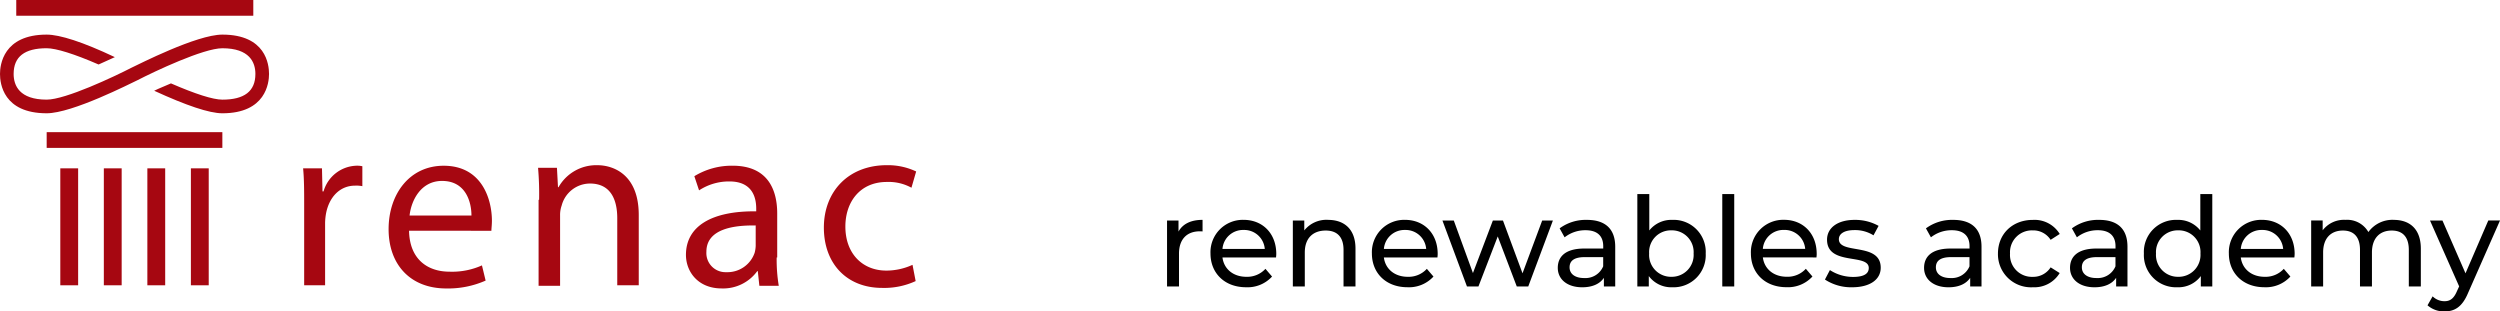
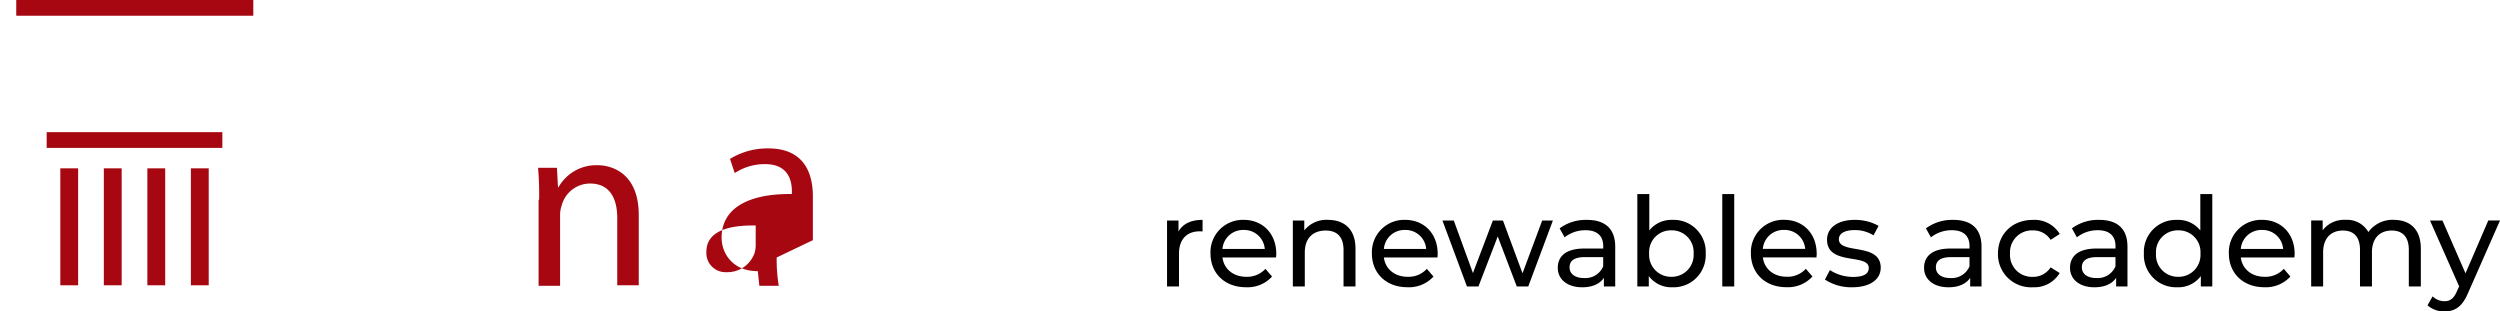
<svg xmlns="http://www.w3.org/2000/svg" width="543.618" height="67.721" viewBox="0 0 543.618 67.721">
  <g id="Gruppe_9366" data-name="Gruppe 9366" transform="translate(-89 -281.318)">
    <g id="RENAC_Logo_rgb" transform="translate(87.6 279.318)">
-       <path id="Pfad_1" data-name="Pfad 1" d="M59.428,42.153c0-2.965,0-5.588-.228-7.982h4.1l.114,5.018h.228a7.68,7.68,0,0,1,7.07-5.588,5.112,5.112,0,0,1,1.368.114v4.333a6.524,6.524,0,0,0-1.6-.114c-3.307,0-5.588,2.509-6.272,5.93a12.63,12.63,0,0,0-.228,2.167V59.6H59.428Z" transform="translate(8.112 4.435)" fill="#a60711" />
-       <path id="Pfad_2" data-name="Pfad 2" d="M79.947,47.74c.114,6.272,4.105,8.9,8.781,8.9a15.769,15.769,0,0,0,7.07-1.368l.8,3.307a20.2,20.2,0,0,1-8.553,1.711c-7.87,0-12.545-5.246-12.545-12.885s4.561-13.8,11.974-13.8c8.325,0,10.491,7.3,10.491,11.974,0,.912-.114,1.711-.114,2.167Zm13.57-3.307c0-2.965-1.254-7.526-6.386-7.526-4.675,0-6.728,4.333-7.07,7.526Z" transform="translate(10.4 4.435)" fill="#a60711" />
      <path id="Pfad_3" data-name="Pfad 3" d="M104.228,41.026A66.368,66.368,0,0,0,104,34.07h4.105l.228,4.219h.114a9.426,9.426,0,0,1,8.439-4.789c3.535,0,9.009,2.053,9.009,10.833V59.614H121.22v-14.6c0-4.1-1.482-7.526-5.93-7.526a6.39,6.39,0,0,0-6.158,4.789,6.172,6.172,0,0,0-.342,2.167V59.728h-4.675v-18.7Z" transform="translate(14.4 4.421)" fill="#a60711" />
-       <path id="Pfad_4" data-name="Pfad 4" d="M151.928,53.556a34.7,34.7,0,0,0,.456,6.158h-4.219l-.342-3.193h-.114a9.167,9.167,0,0,1-7.754,3.763c-5.132,0-7.754-3.649-7.754-7.3,0-6.158,5.474-9.579,15.281-9.465v-.57c0-2.053-.57-5.93-5.816-5.93a11.859,11.859,0,0,0-6.614,1.939l-1.026-3.079a15.562,15.562,0,0,1,8.325-2.281c7.754,0,9.693,5.36,9.693,10.377v9.579ZM147.481,46.6c-5.018-.114-10.833.8-10.833,5.7a4.156,4.156,0,0,0,4.333,4.447,6.253,6.253,0,0,0,6.158-4.219,6.675,6.675,0,0,0,.228-1.482V46.6Z" transform="translate(18.357 4.435)" fill="#a60711" />
-       <path id="Pfad_5" data-name="Pfad 5" d="M178.456,58.7a16.331,16.331,0,0,1-7.3,1.482c-7.64,0-12.658-5.246-12.658-13.114s5.36-13.57,13.684-13.57a14.379,14.379,0,0,1,6.386,1.368L177.544,38.4a10.254,10.254,0,0,0-5.36-1.254c-5.816,0-9.009,4.333-9.009,9.693,0,5.93,3.763,9.579,8.9,9.579a13.633,13.633,0,0,0,5.7-1.254Z" transform="translate(22.049 4.421)" fill="#a60711" />
+       <path id="Pfad_4" data-name="Pfad 4" d="M151.928,53.556a34.7,34.7,0,0,0,.456,6.158h-4.219l-.342-3.193h-.114c-5.132,0-7.754-3.649-7.754-7.3,0-6.158,5.474-9.579,15.281-9.465v-.57c0-2.053-.57-5.93-5.816-5.93a11.859,11.859,0,0,0-6.614,1.939l-1.026-3.079a15.562,15.562,0,0,1,8.325-2.281c7.754,0,9.693,5.36,9.693,10.377v9.579ZM147.481,46.6c-5.018-.114-10.833.8-10.833,5.7a4.156,4.156,0,0,0,4.333,4.447,6.253,6.253,0,0,0,6.158-4.219,6.675,6.675,0,0,0,.228-1.482V46.6Z" transform="translate(18.357 4.435)" fill="#a60711" />
      <rect id="Rechteck_1" data-name="Rechteck 1" width="3.877" height="25.43" transform="translate(14.514 38.605)" fill="#a60711" />
      <rect id="Rechteck_2" data-name="Rechteck 2" width="3.877" height="25.43" transform="translate(23.979 38.605)" fill="#a60711" />
      <rect id="Rechteck_3" data-name="Rechteck 3" width="3.877" height="25.43" transform="translate(33.444 38.605)" fill="#a60711" />
      <rect id="Rechteck_4" data-name="Rechteck 4" width="3.877" height="25.43" transform="translate(42.909 38.605)" fill="#a60711" />
      <rect id="Rechteck_5" data-name="Rechteck 5" width="38.202" height="3.421" transform="translate(11.549 30.737)" fill="#a60711" />
      <rect id="Rechteck_6" data-name="Rechteck 6" width="51.544" height="3.421" transform="translate(4.935 2)" fill="#a60711" />
-       <path id="Pfad_6" data-name="Pfad 6" d="M49.751,8.6c-5.588,0-18.246,6.5-19.728,7.184C26.26,17.723,15.654,22.74,11.549,22.74c-5.93,0-7.184-3.079-7.184-5.588,0-3.763,2.395-5.588,7.184-5.588,2.053,0,6.044,1.254,11.289,3.535,1.254-.57,2.509-1.14,3.535-1.6h0C19.417,10.2,14.4,8.6,11.549,8.6,2.084,8.6,1.4,15.214,1.4,17.153c0,2.053.684,8.553,10.149,8.553,5.588,0,18.246-6.5,19.728-7.184,3.763-1.939,14.368-6.956,18.474-6.956,5.93,0,7.184,3.079,7.184,5.588,0,3.763-2.4,5.588-7.184,5.588-2.053,0-5.93-1.254-11.175-3.535-1.254.57-2.509,1.026-3.649,1.6,6.956,3.193,11.974,4.9,14.825,4.9,9.465,0,10.149-6.614,10.149-8.553C59.9,15.1,59.216,8.6,49.751,8.6Z" transform="translate(0 0.926)" fill="#a60711" />
    </g>
    <path id="H1" d="M4.858-11.14v-2.41H2.366V.8h2.6v-7.15c0-3.142,1.733-4.848,4.523-4.848a4.591,4.591,0,0,1,.6.027v-2.519C7.566-13.686,5.779-12.819,4.858-11.14ZM26.118-6.292c0-4.415-2.952-7.4-7.1-7.4a7.03,7.03,0,0,0-5.189,2.095,7.03,7.03,0,0,0-2.016,5.22c0,4.279,3.083,7.34,7.719,7.34A7.205,7.205,0,0,0,25.2-1.363L23.762-3.042a5.359,5.359,0,0,1-4.144,1.733c-2.844,0-4.875-1.679-5.2-4.2H26.064C26.091-5.75,26.118-6.071,26.118-6.292Zm-7.1-5.2a4.479,4.479,0,0,1,4.6,4.117H14.418a4.479,4.479,0,0,1,4.6-4.117Zm18.363-2.2a6.153,6.153,0,0,0-5.173,2.3V-13.55H29.72V.8h2.6v-7.4c0-3.115,1.788-4.767,4.55-4.767,2.465,0,3.873,1.381,3.873,4.2V.8h2.6v-8.26C43.339-11.682,40.879-13.686,37.385-13.686Zm23.834,7.4c0-4.415-2.952-7.4-7.1-7.4a7.03,7.03,0,0,0-5.188,2.094,7.03,7.03,0,0,0-2.016,5.219c0,4.279,3.088,7.34,7.719,7.34A7.205,7.205,0,0,0,60.3-1.363L58.86-3.042a5.359,5.359,0,0,1-4.144,1.733c-2.844,0-4.875-1.679-5.2-4.2H61.162a7.528,7.528,0,0,0,.056-.785Zm-7.1-5.2a4.479,4.479,0,0,1,4.6,4.117H49.519a4.479,4.479,0,0,1,4.6-4.117ZM83.942-13.55,79.663-2.067,75.41-13.55H73.217L68.883-2.121,64.717-13.55H62.248L67.583.8h2.492l4.2-10.888L78.417.8h2.492L86.271-13.55Zm9.723-.135a9.559,9.559,0,0,0-5.931,1.842l1.083,1.95a7.259,7.259,0,0,1,4.55-1.544c2.573,0,3.846,1.273,3.846,3.467v.515H93.1c-4.279,0-5.769,1.9-5.769,4.2,0,2.492,2.058,4.225,5.313,4.225,2.248,0,3.846-.758,4.713-2.058V.8h2.465V-7.863C99.813-11.79,97.592-13.686,93.665-13.686Zm-.6,12.648c-1.979,0-3.169-.894-3.169-2.329,0-1.219.729-2.221,3.3-2.221h4.008v2a4.167,4.167,0,0,1-4.144,2.546Zm19.175-12.648a6.107,6.107,0,0,0-5.01,2.3v-7.908h-2.6V.8h2.492V-1.471A6.065,6.065,0,0,0,112.24.967,6.989,6.989,0,0,0,117.488-1.1a6.989,6.989,0,0,0,2.01-5.271,6.967,6.967,0,0,0-2.012-5.259A6.967,6.967,0,0,0,112.244-13.686Zm-.217,12.377A4.747,4.747,0,0,1,108.5-2.782a4.747,4.747,0,0,1-1.3-3.591,4.724,4.724,0,0,1,1.3-3.581,4.724,4.724,0,0,1,3.52-1.457,4.73,4.73,0,0,1,3.536,1.448,4.73,4.73,0,0,1,1.312,3.589,4.753,4.753,0,0,1-1.309,3.6,4.753,4.753,0,0,1-3.539,1.465ZM123.1.8h2.6v-20.1h-2.6Zm20.529-7.1c0-4.415-2.952-7.4-7.1-7.4a7.03,7.03,0,0,0-5.188,2.094,7.03,7.03,0,0,0-2.016,5.219c0,4.279,3.088,7.34,7.719,7.34a7.205,7.205,0,0,0,5.663-2.327l-1.437-1.679a5.359,5.359,0,0,1-4.144,1.733c-2.844,0-4.875-1.679-5.2-4.2H143.58C143.607-5.75,143.634-6.071,143.634-6.292Zm-7.1-5.2a4.479,4.479,0,0,1,4.6,4.117h-9.208a4.479,4.479,0,0,1,4.6-4.117ZM151.353.967c3.819,0,6.2-1.652,6.2-4.252,0-5.579-9.1-2.813-9.1-6.2,0-1.138,1.11-1.979,3.385-1.979a7.5,7.5,0,0,1,4.144,1.138l1.11-2.058a10.445,10.445,0,0,0-5.227-1.3c-3.683,0-5.985,1.733-5.985,4.306,0,5.715,9.073,2.925,9.073,6.146,0,1.219-1,1.95-3.413,1.95a9.224,9.224,0,0,1-5.038-1.49L145.424-.713A10.361,10.361,0,0,0,151.353.967Zm21.965-14.652a9.559,9.559,0,0,0-5.931,1.842l1.083,1.95a7.259,7.259,0,0,1,4.55-1.544c2.573,0,3.846,1.273,3.846,3.467v.515h-4.117c-4.279,0-5.769,1.9-5.769,4.2,0,2.492,2.058,4.225,5.313,4.225,2.248,0,3.846-.758,4.713-2.058V.8h2.465V-7.863C179.466-11.79,177.245-13.686,173.318-13.686Zm-.6,12.648c-1.979,0-3.169-.894-3.169-2.329,0-1.219.729-2.221,3.3-2.221h4.008v2a4.167,4.167,0,0,1-4.144,2.546Zm17.9,2a6.422,6.422,0,0,0,5.85-3.088L194.5-3.363A4.479,4.479,0,0,1,190.6-1.3a4.756,4.756,0,0,1-3.592-1.435,4.756,4.756,0,0,1-1.338-3.629,4.764,4.764,0,0,1,1.351-3.609,4.764,4.764,0,0,1,3.578-1.429,4.479,4.479,0,0,1,3.9,2.054l1.979-1.273a6.4,6.4,0,0,0-5.85-3.06c-4.415,0-7.583,3.033-7.583,7.313a7.193,7.193,0,0,0,2.188,5.325A7.193,7.193,0,0,0,190.624.967ZM205.06-13.686a9.559,9.559,0,0,0-5.931,1.842l1.083,1.95a7.259,7.259,0,0,1,4.55-1.544c2.573,0,3.846,1.273,3.846,3.467v.515h-4.121c-4.279,0-5.769,1.9-5.769,4.2,0,2.492,2.058,4.225,5.313,4.225,2.248,0,3.846-.758,4.713-2.058V.8h2.465V-7.863C211.207-11.79,208.987-13.686,205.06-13.686Zm-.6,12.648c-1.979,0-3.169-.894-3.169-2.329,0-1.219.729-2.221,3.3-2.221h4.008v2a4.167,4.167,0,0,1-4.144,2.546Zm22.588-18.254v7.908a6.107,6.107,0,0,0-5.01-2.3,6.967,6.967,0,0,0-5.245,2.052,6.967,6.967,0,0,0-2.013,5.26,6.989,6.989,0,0,0,2.01,5.271A6.989,6.989,0,0,0,222.041.967a6.065,6.065,0,0,0,5.119-2.438V.8h2.492v-20.1ZM222.26-1.309a4.753,4.753,0,0,1-3.539-1.465,4.753,4.753,0,0,1-1.309-3.6,4.73,4.73,0,0,1,1.312-3.589,4.73,4.73,0,0,1,3.536-1.448,4.724,4.724,0,0,1,3.52,1.457,4.724,4.724,0,0,1,1.3,3.581,4.747,4.747,0,0,1-1.3,3.592,4.747,4.747,0,0,1-3.524,1.473Zm25.3-4.983c0-4.415-2.952-7.4-7.1-7.4a7.03,7.03,0,0,0-5.188,2.094,7.03,7.03,0,0,0-2.016,5.219c0,4.279,3.088,7.34,7.719,7.34a7.205,7.205,0,0,0,5.658-2.327L245.2-3.042a5.359,5.359,0,0,1-4.148,1.733c-2.844,0-4.875-1.679-5.2-4.2H247.5a7.015,7.015,0,0,0,.058-.785Zm-7.1-5.2a4.479,4.479,0,0,1,4.6,4.117h-9.208a4.479,4.479,0,0,1,4.6-4.117Zm28.654-2.2a6.469,6.469,0,0,0-5.521,2.654,5.313,5.313,0,0,0-4.983-2.654,5.818,5.818,0,0,0-4.956,2.275v-2.14h-2.5V.8h2.6v-7.4c0-3.115,1.706-4.767,4.306-4.767,2.356,0,3.71,1.381,3.71,4.2V.8h2.6v-7.4c0-3.115,1.706-4.767,4.306-4.767,2.356,0,3.71,1.381,3.71,4.2V.8H275v-8.26C274.989-11.682,272.606-13.686,269.112-13.686Zm20.556.135L284.712-2.067,279.7-13.55h-2.708L283.331.777l-.46,1c-.7,1.652-1.49,2.221-2.735,2.221a3.673,3.673,0,0,1-2.573-1.056l-1.11,1.95a5.39,5.39,0,0,0,3.683,1.327c2.194,0,3.846-.948,5.119-3.981l6.96-15.79Z" transform="translate(340.404 342.816)" />
  </g>
</svg>